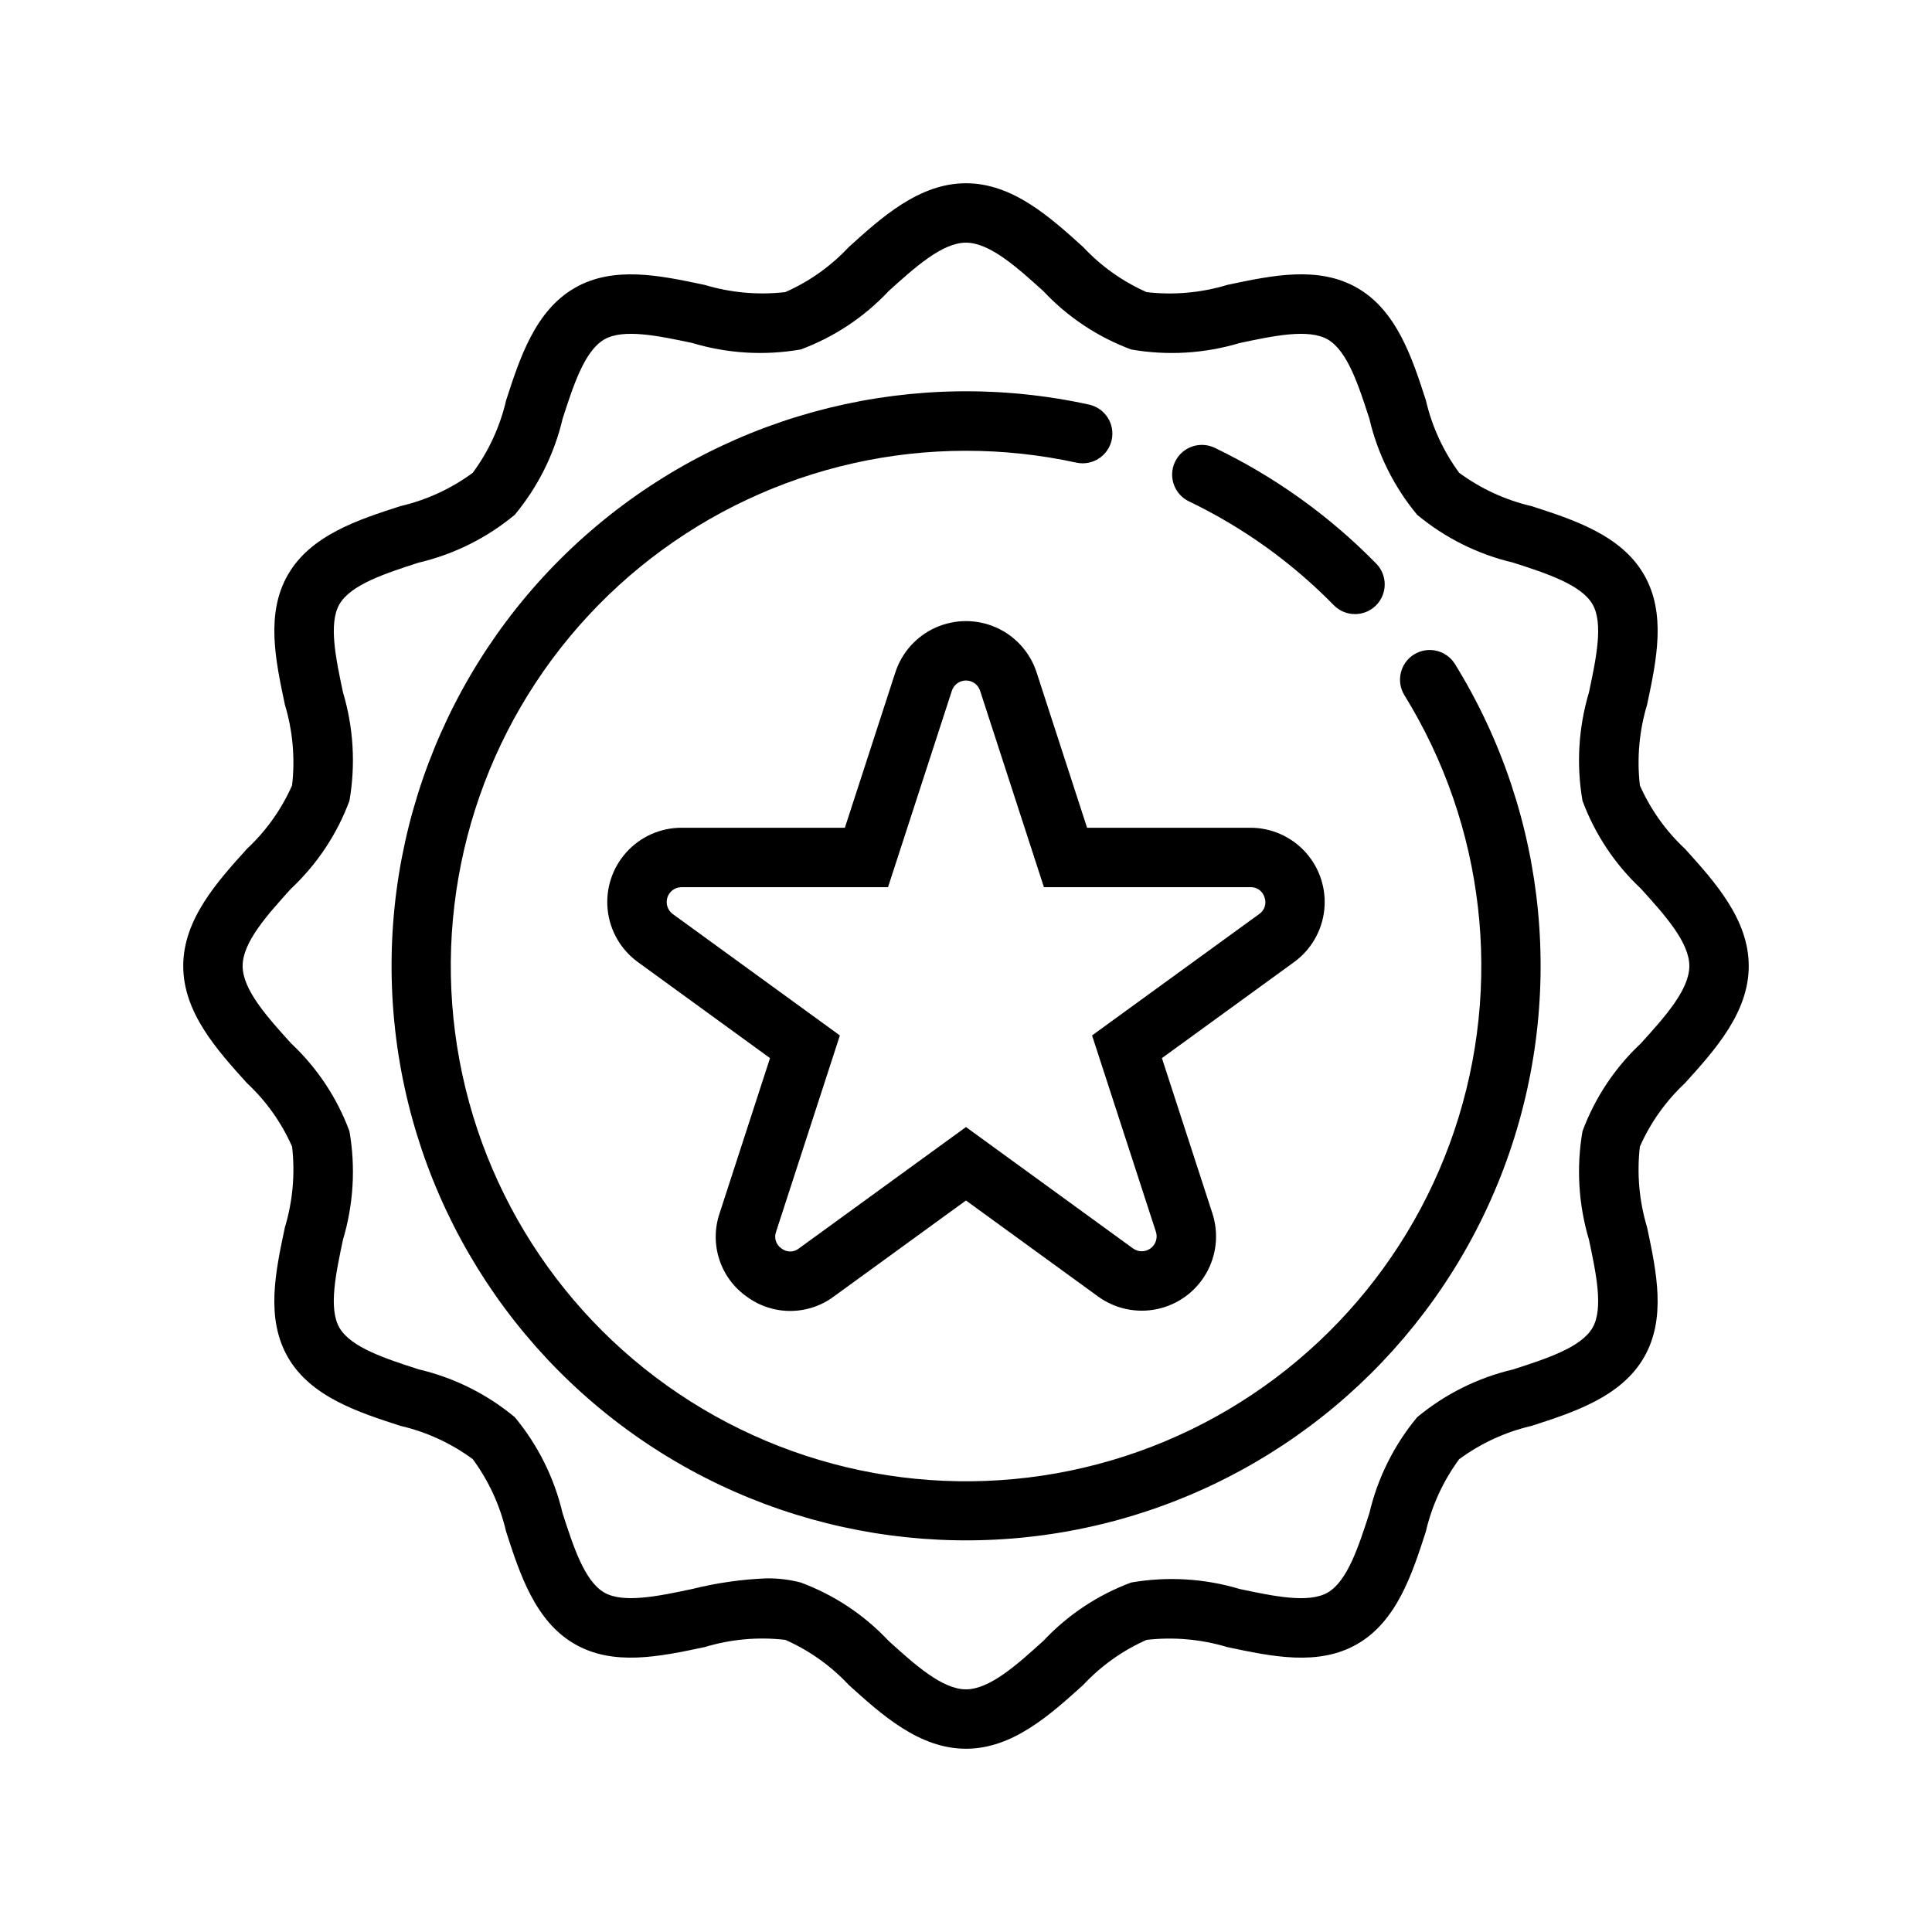
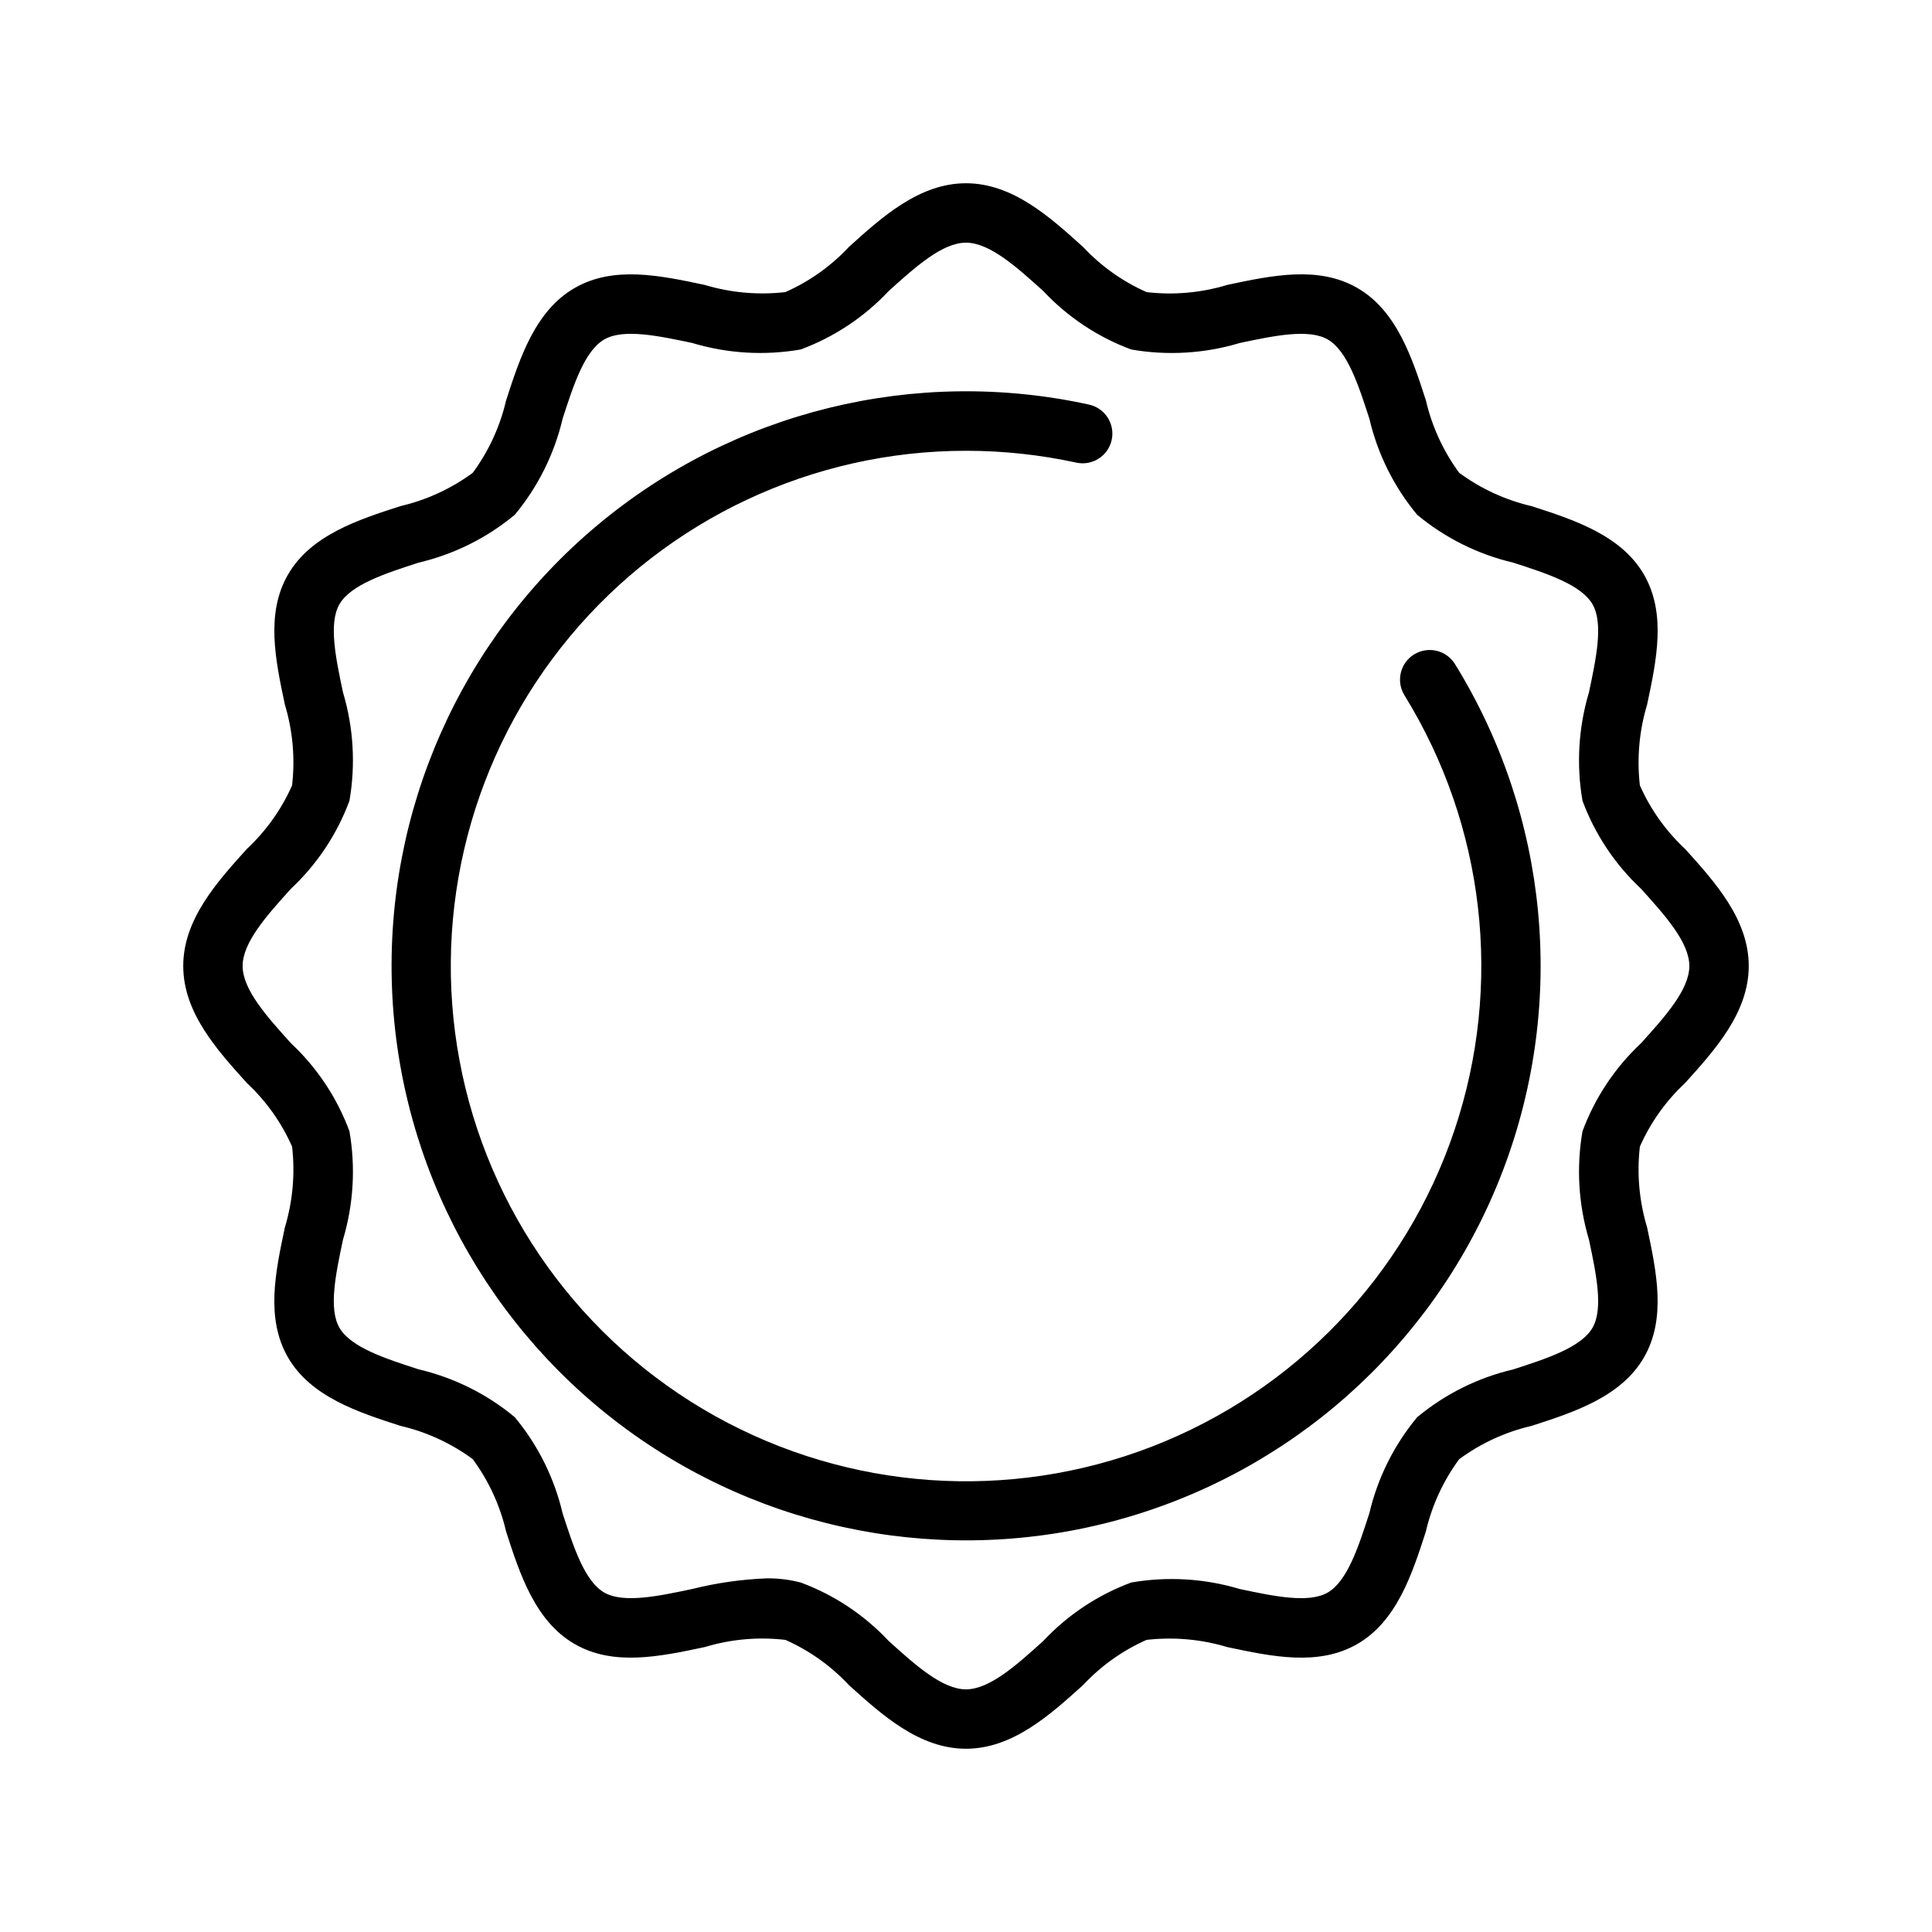
<svg xmlns="http://www.w3.org/2000/svg" fill="#000000" width="800px" height="800px" version="1.1" viewBox="144 144 512 512">
  <g>
    <path d="m590.52 431.06c7.926-8.766 16.914-18.695 16.914-31.066 0-12.363-8.988-22.293-16.906-31.059v0.004c-5.074-4.734-9.137-10.449-11.945-16.797-0.824-7.188-0.176-14.469 1.914-21.395 2.523-11.895 5.129-24.184-0.84-34.492-6.051-10.453-18.648-14.531-29.773-18.121-6.926-1.609-13.453-4.617-19.18-8.832-4.215-5.731-7.219-12.262-8.824-19.191-3.598-11.117-7.672-23.723-18.129-29.773-10.309-5.981-22.602-3.359-34.5-0.84v0.004c-6.922 2.098-14.203 2.75-21.387 1.914-6.348-2.809-12.062-6.867-16.805-11.938-8.766-7.926-18.695-16.914-31.066-16.914-12.363 0-22.293 8.98-31.059 16.906-4.738 5.07-10.453 9.133-16.805 11.938-7.188 0.828-14.465 0.18-21.395-1.906-11.887-2.516-24.168-5.129-34.484 0.84-10.461 6.051-14.531 18.648-18.129 29.773-1.609 6.926-4.613 13.453-8.832 19.18-5.727 4.215-12.254 7.223-19.18 8.832-11.125 3.59-23.723 7.664-29.773 18.121-5.965 10.301-3.359 22.602-0.84 34.492 2.09 6.93 2.738 14.211 1.906 21.402-2.809 6.344-6.867 12.055-11.938 16.789-7.926 8.77-16.906 18.703-16.906 31.066 0 12.371 8.988 22.301 16.914 31.066v-0.004c5.07 4.738 9.129 10.453 11.93 16.801 0.832 7.191 0.184 14.477-1.906 21.406-2.523 11.887-5.129 24.176 0.832 34.48 6.051 10.453 18.656 14.531 29.781 18.121 6.926 1.609 13.453 4.613 19.18 8.832 4.219 5.727 7.223 12.258 8.832 19.188 3.59 11.117 7.664 23.723 18.121 29.773 10.309 5.973 22.602 3.352 34.492 0.84 6.926-2.102 14.207-2.754 21.395-1.914 6.344 2.805 12.055 6.867 16.789 11.938 8.77 7.926 18.703 16.914 31.074 16.914 12.367 0 22.301-8.988 31.074-16.914 4.731-5.07 10.441-9.129 16.781-11.938 7.191-0.824 14.473-0.172 21.402 1.914 11.895 2.523 24.191 5.129 34.492-0.84 10.453-6.051 14.531-18.648 18.121-29.773 1.609-6.926 4.613-13.453 8.832-19.18 5.731-4.219 12.258-7.227 19.188-8.832 11.117-3.59 23.723-7.664 29.773-18.121 5.965-10.309 3.359-22.602 0.84-34.5-2.09-6.926-2.738-14.203-1.914-21.387 2.809-6.352 6.867-12.066 11.938-16.809zm-27.145 12.738c-1.656 9.578-1.066 19.41 1.715 28.723 1.906 8.988 3.875 18.281 0.945 23.348-3.019 5.219-12.16 8.172-20.996 11.031-9.359 2.191-18.082 6.531-25.477 12.676-6.141 7.391-10.48 16.113-12.676 25.469-2.859 8.832-5.812 17.973-11.031 20.996-5.066 2.93-14.359 0.961-23.34-0.945-9.316-2.789-19.152-3.375-28.734-1.715-8.852 3.281-16.82 8.578-23.277 15.465-6.981 6.312-14.207 12.848-20.512 12.848-6.305 0-13.531-6.535-20.512-12.848-6.457-6.891-14.43-12.184-23.285-15.465-2.926-0.762-5.945-1.129-8.969-1.102-6.664 0.258-13.285 1.203-19.758 2.816-8.988 1.906-18.281 3.867-23.34 0.945-5.219-3.019-8.172-12.16-11.031-20.996-2.191-9.359-6.531-18.082-12.676-25.477-7.394-6.144-16.117-10.484-25.477-12.676-8.832-2.859-17.965-5.812-20.988-11.023-2.938-5.074-0.961-14.359 0.938-23.34 2.785-9.316 3.375-19.152 1.715-28.738-3.277-8.852-8.57-16.824-15.461-23.285-6.32-6.988-12.848-14.207-12.848-20.512 0-6.297 6.527-13.523 12.84-20.504v0.004c6.894-6.457 12.188-14.43 15.469-23.285 1.66-9.582 1.074-19.418-1.715-28.734-1.898-8.98-3.867-18.273-0.938-23.34 3.019-5.219 12.16-8.172 20.996-11.031 9.355-2.195 18.074-6.535 25.469-12.68 6.144-7.394 10.484-16.113 12.684-25.477 2.852-8.832 5.805-17.965 11.031-20.988 5.066-2.93 14.367-0.953 23.332 0.938v0.004c9.312 2.797 19.148 3.383 28.727 1.715 8.859-3.285 16.836-8.578 23.301-15.469 6.981-6.312 14.199-12.836 20.496-12.836 6.305 0 13.523 6.527 20.512 12.848v-0.004c6.461 6.891 14.434 12.188 23.293 15.469 9.574 1.664 19.41 1.078 28.719-1.715 8.98-1.906 18.281-3.875 23.348-0.945 5.219 3.019 8.172 12.16 11.031 20.996v-0.004c2.191 9.363 6.531 18.086 12.676 25.477 7.394 6.144 16.113 10.484 25.469 12.68 8.84 2.859 17.973 5.812 20.996 11.031 2.93 5.066 0.961 14.359-0.945 23.34-2.781 9.312-3.371 19.148-1.715 28.727 3.285 8.855 8.582 16.828 15.477 23.285 6.312 6.988 12.84 14.207 12.84 20.504 0 6.305-6.527 13.523-12.848 20.512v-0.004c-6.891 6.461-12.188 14.438-15.469 23.293z" />
    <path d="m518.75 317.42c-3.695 2.293-4.84 7.144-2.555 10.84 21.332 34.543 26.188 76.789 13.246 115.27-12.938 38.48-42.332 69.207-80.199 83.844-37.867 14.637-80.285 11.664-115.74-8.109-35.457-19.777-60.273-54.301-67.723-94.211-7.445-39.91 3.254-81.062 29.191-112.29 25.941-31.23 64.434-49.301 105.03-49.305 9.848 0 19.668 1.055 29.289 3.152 4.234 0.895 8.398-1.797 9.32-6.027 0.922-4.227-1.746-8.406-5.969-9.355-46.09-10.109-94.266 1.727-130.43 32.043-36.164 30.312-56.223 75.68-54.316 122.83 1.906 47.148 25.566 90.75 64.055 118.05 38.492 27.297 87.465 35.203 132.59 21.406s81.305-47.738 97.949-91.891c16.648-44.152 11.883-93.531-12.902-133.68-1.102-1.777-2.859-3.043-4.891-3.523-2.035-0.477-4.176-0.129-5.949 0.969z" />
-     <path d="m459.09 276.87c14.301 6.871 27.293 16.188 38.391 27.523 3.047 3.094 8.023 3.137 11.121 0.098 3.102-3.043 3.152-8.016 0.121-11.121-12.379-12.641-26.863-23.027-42.805-30.691-3.918-1.883-8.625-0.234-10.508 3.684-1.887 3.918-0.238 8.625 3.68 10.508z" />
-     <path d="m418.71 322.2v-0.008c-1.727-5.305-5.621-9.629-10.715-11.895-5.098-2.266-10.914-2.266-16.012 0.004-5.094 2.269-8.988 6.594-10.711 11.898l-13.375 41.168h-43.289v-0.004c-5.578 0-10.895 2.367-14.625 6.516-3.731 4.144-5.527 9.676-4.945 15.223 0.586 5.547 3.496 10.586 8.008 13.863l35.016 25.445-13.375 41.168c-1.332 3.949-1.355 8.219-0.066 12.184 1.285 3.965 3.816 7.406 7.215 9.816 3.344 2.492 7.398 3.836 11.57 3.836 4.168 0.004 8.223-1.34 11.57-3.828l35.016-25.445 35.023 25.453c4.516 3.277 10.207 4.481 15.664 3.32 5.453-1.164 10.16-4.582 12.949-9.414 2.789-4.832 3.398-10.617 1.676-15.922l-13.383-41.168 35.023-25.445c4.512-3.277 7.422-8.316 8.004-13.863 0.582-5.547-1.215-11.082-4.949-15.227-3.731-4.144-9.047-6.512-14.625-6.512h-43.289zm60.41 59.629c0.59 1.625 0 3.441-1.43 4.406l-44.281 32.164 16.922 52.043v0.004c0.523 1.621-0.055 3.394-1.434 4.398-1.375 1.004-3.242 1.008-4.625 0.012l-44.281-32.18-44.273 32.172c-1.352 1.078-3.273 1.078-4.625 0-1.434-0.965-2.023-2.781-1.43-4.402l16.914-52.043-44.273-32.164-0.004-0.004c-1.379-1-1.957-2.777-1.434-4.398 0.527-1.625 2.035-2.723 3.742-2.727h54.727l16.914-52.043v-0.004c0.523-1.621 2.035-2.719 3.738-2.719 1.707-0.004 3.219 1.094 3.746 2.711l16.914 52.051h54.727v0.004c1.727-0.062 3.269 1.062 3.746 2.719z" />
  </g>
</svg>